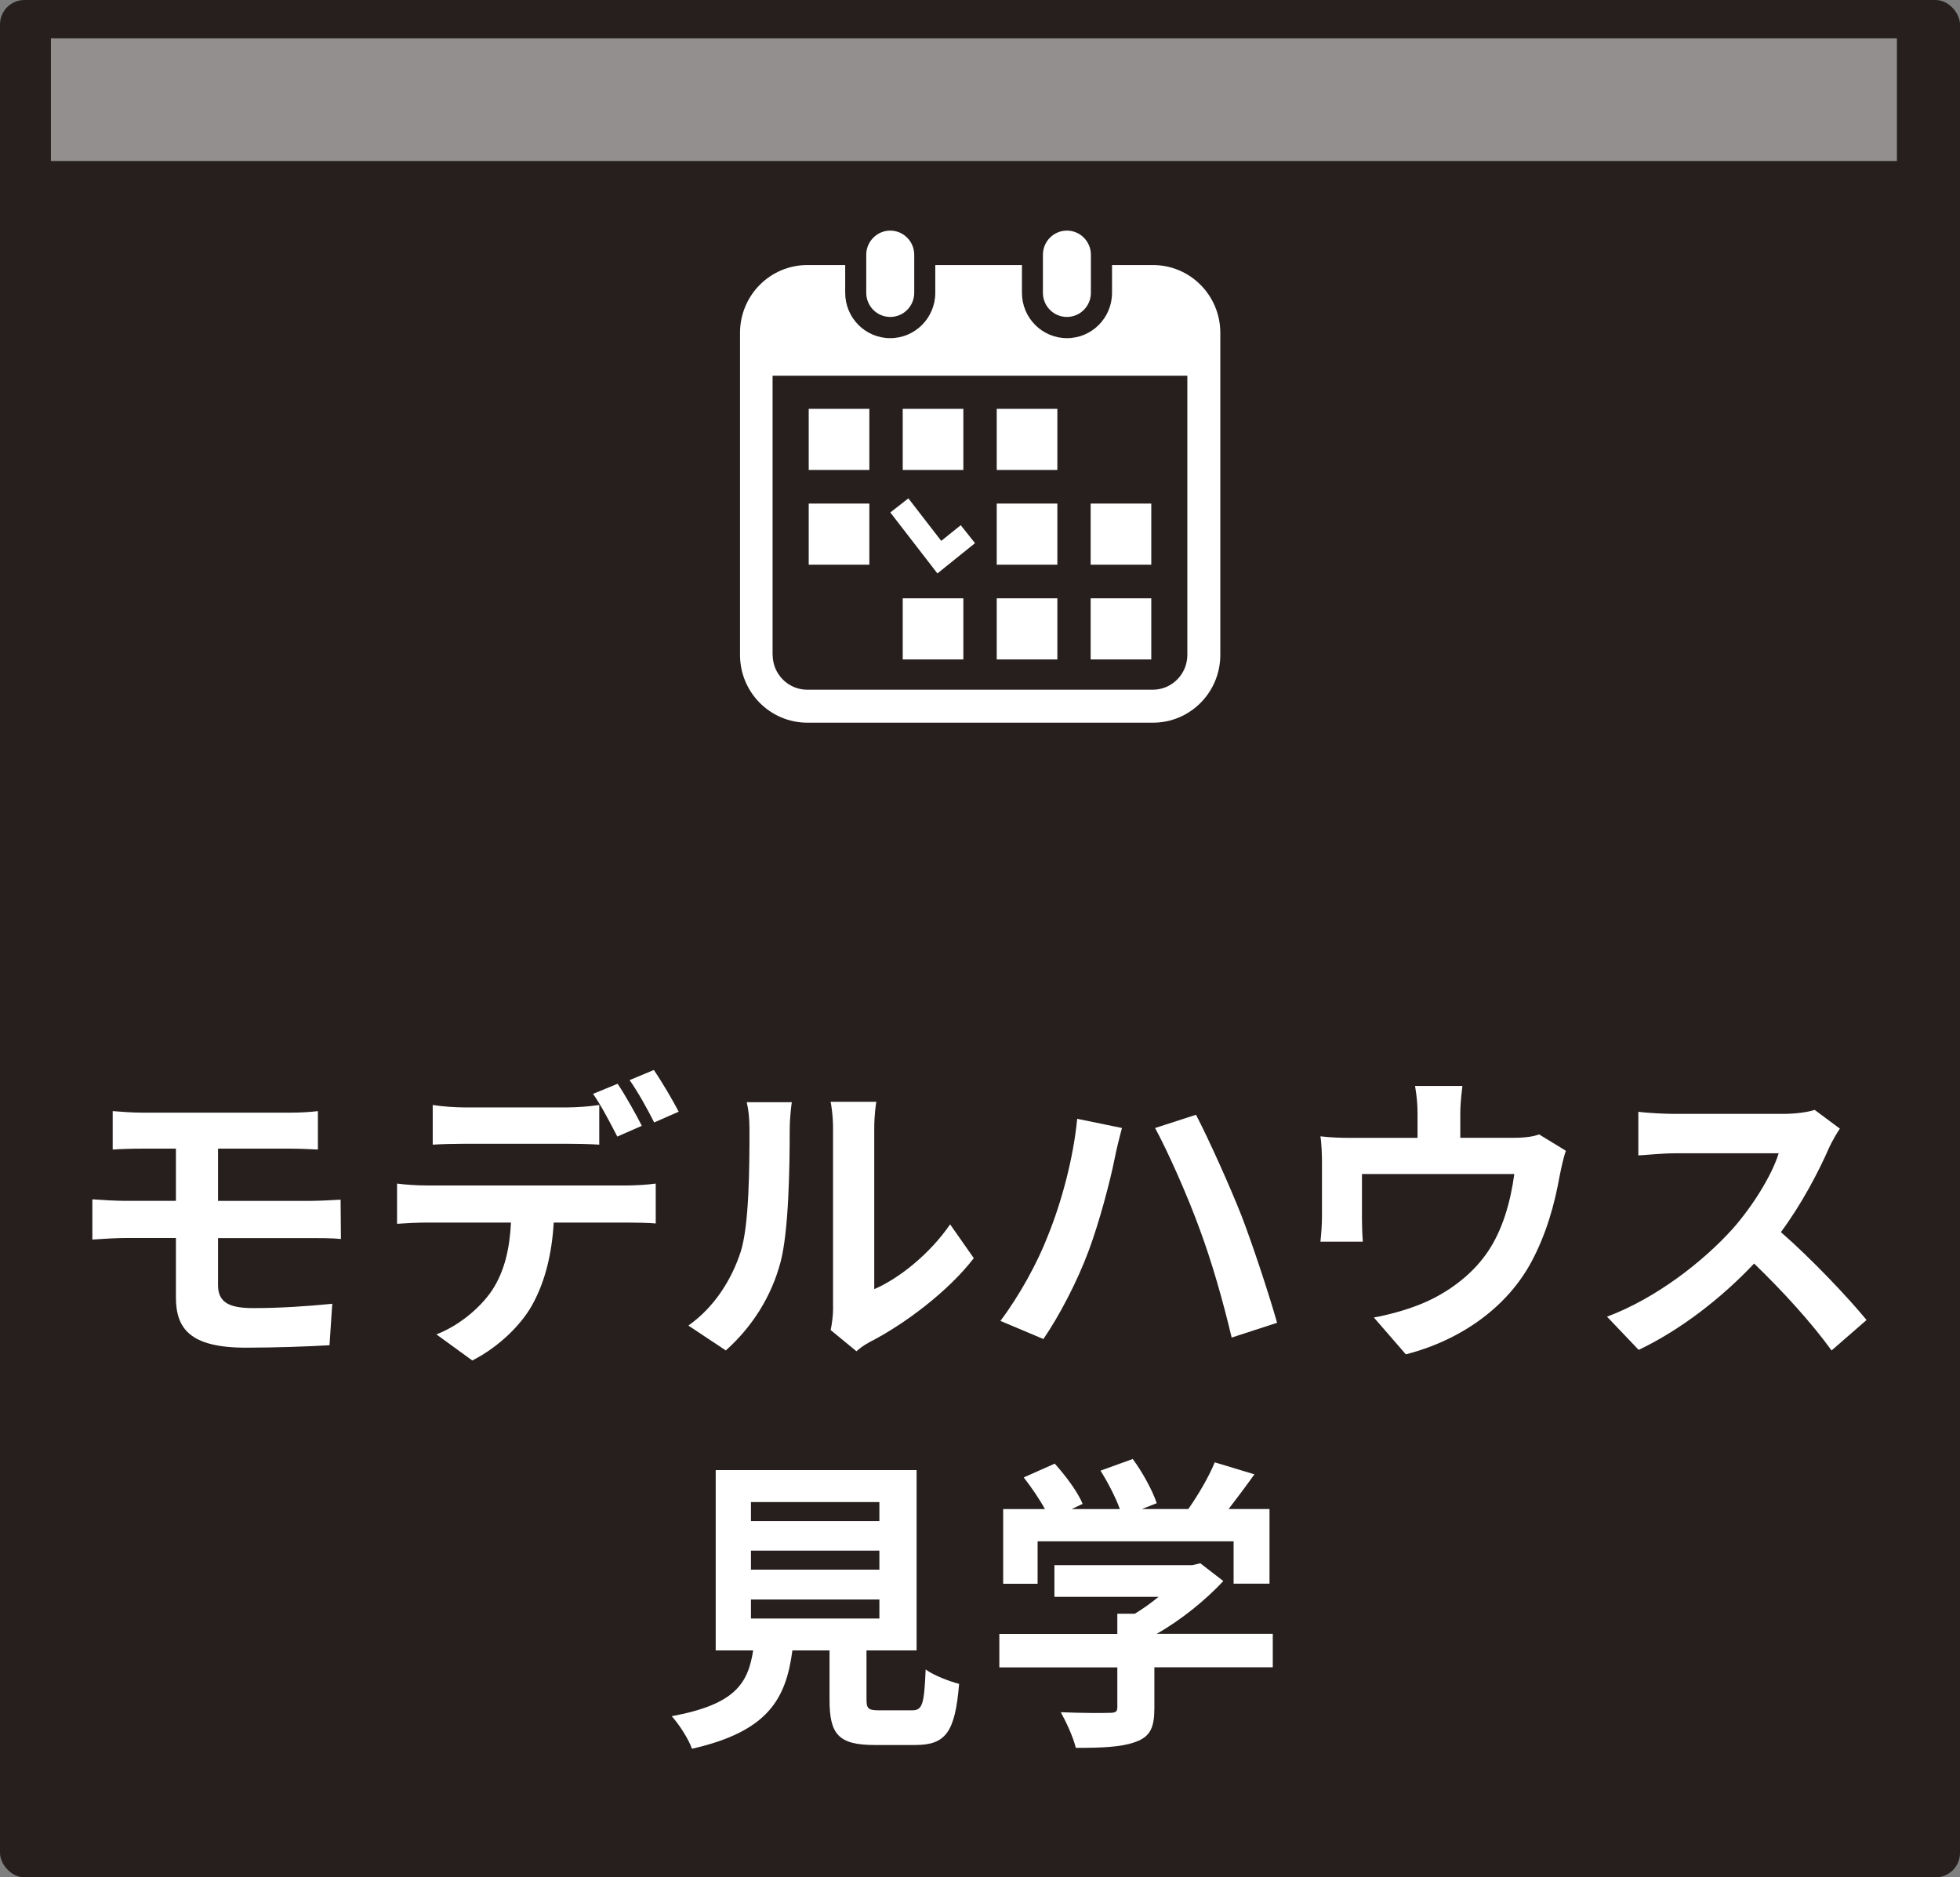
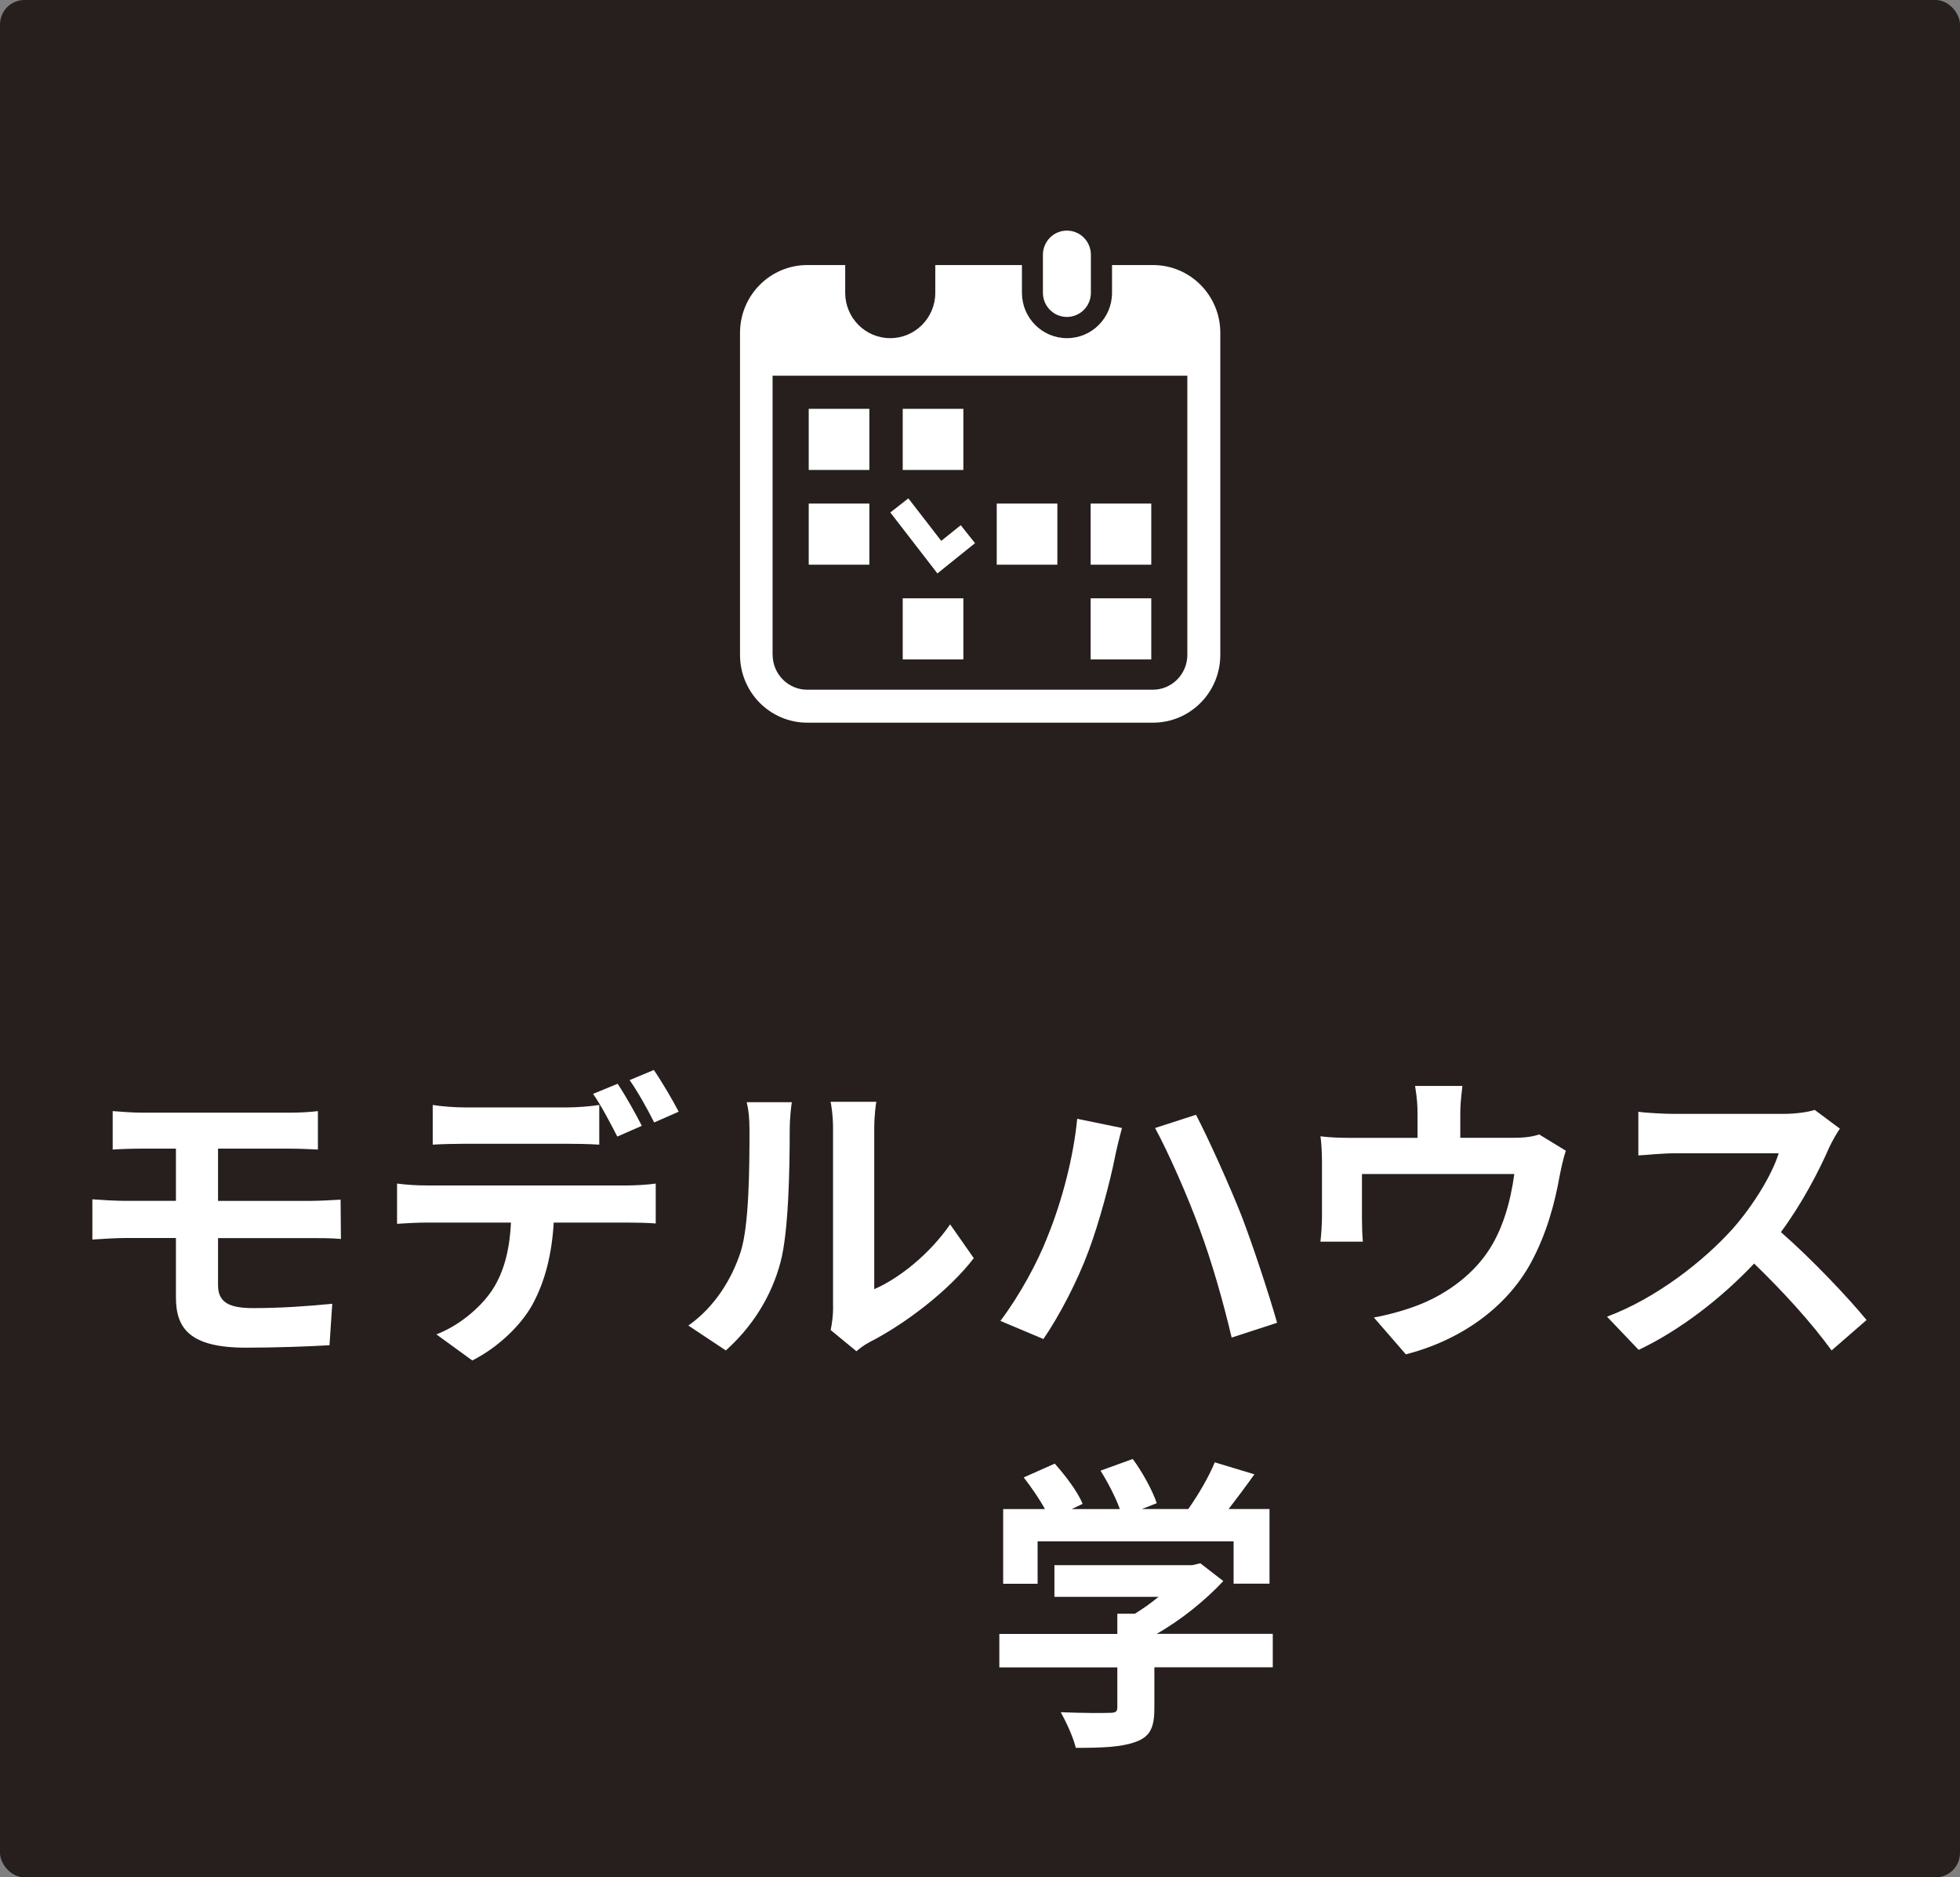
<svg xmlns="http://www.w3.org/2000/svg" id="_レイヤー_2" viewBox="0 0 240.2 230.06">
  <rect x="0" y="0" width="240.2" height="230.06" fill="#808080" stroke="none" />
  <defs>
    <style>.cls-1{fill:#261f1e;}.cls-2{opacity:.5;}.cls-2,.cls-3{fill:#fff;}</style>
  </defs>
  <g id="_レイヤー_1-2">
    <rect class="cls-1" width="240.2" height="230.06" rx="3" ry="3" />
    <path class="cls-3" d="M17.46,136.35h18.11c1.28,0,2.52-.08,3.39-.19v4.71c-.98-.04-2.03-.11-3.39-.11h-8.85v6.4h11.37c.79,0,2.67-.08,3.65-.15l.04,4.82c-1.05-.11-2.75-.11-3.58-.11h-11.48v5.76c0,2.07,1.28,2.82,4.29,2.82,3.39,0,6.7-.23,9.71-.53l-.34,5.08c-2.45.15-6.7.3-10.24.3-6.89,0-8.58-2.37-8.58-6.17v-7.27h-6.14c-1.09,0-2.97.11-4.1.19v-4.93c1.05.08,2.94.19,4.1.19h6.14v-6.4h-4.1c-1.36,0-2.56.04-3.65.11v-4.71c1.09.08,2.3.19,3.65.19Z" />
    <path class="cls-3" d="M52.27,145.27h24.66c.79,0,2.45-.08,3.43-.23v4.89c-.94-.08-2.37-.11-3.43-.11h-9.07c-.23,3.88-1.05,7.04-2.41,9.67-1.32,2.64-4.22,5.53-7.57,7.23l-4.4-3.2c2.67-1.02,5.31-3.16,6.81-5.38,1.54-2.33,2.18-5.16,2.33-8.32h-10.35c-1.09,0-2.56.08-3.61.15v-4.93c1.13.15,2.45.23,3.61.23ZM57.06,135.71h12.31c1.28,0,2.79-.11,4.07-.3v4.86c-1.28-.08-2.75-.11-4.07-.11h-12.31c-1.28,0-2.9.04-4.03.11v-4.86c1.2.19,2.75.3,4.03.3ZM78.66,137.96l-3.01,1.32c-.79-1.54-1.96-3.8-2.97-5.23l3.01-1.24c.94,1.39,2.26,3.76,2.97,5.16ZM83.18,136.23l-3.01,1.32c-.79-1.58-2-3.76-3.01-5.19l2.97-1.24c.98,1.43,2.37,3.8,3.05,5.12Z" />
    <path class="cls-3" d="M90.76,153.44c1.05-3.24,1.09-10.35,1.09-14.91,0-1.51-.11-2.52-.34-3.46h5.53c-.04.19-.26,1.84-.26,3.43,0,4.44-.11,12.38-1.13,16.19-1.13,4.25-3.5,7.94-6.7,10.8l-4.59-3.05c3.31-2.33,5.35-5.8,6.4-9ZM102.09,160.21v-21.95c0-1.69-.26-3.12-.3-3.24h5.61c-.04.11-.26,1.58-.26,3.27v19.69c3.05-1.32,6.78-4.29,9.3-7.94l2.9,4.14c-3.12,4.07-8.54,8.13-12.76,10.28-.83.45-1.28.83-1.62,1.13l-3.16-2.6c.15-.72.3-1.77.3-2.79Z" />
    <path class="cls-3" d="M132,137.1l5.5,1.13c-.3,1.09-.75,2.94-.9,3.76-.53,2.67-1.88,7.83-3.2,11.33-1.35,3.65-3.58,7.94-5.53,10.77l-5.27-2.22c2.33-3.09,4.56-7.15,5.83-10.46,1.69-4.18,3.12-9.52,3.58-14.3ZM141.56,138.23l5.01-1.62c1.54,2.94,4.14,8.73,5.57,12.35,1.32,3.43,3.31,9.41,4.37,13.14l-5.57,1.81c-1.05-4.44-2.41-9.22-3.92-13.29-1.43-3.95-3.88-9.49-5.46-12.38Z" />
    <path class="cls-3" d="M178.96,136.53v2.9h6.55c1.58,0,2.48-.19,3.12-.41l3.27,2c-.3.83-.6,2.26-.75,3.01-.64,3.61-1.66,7.23-3.5,10.65-3.01,5.57-8.66,9.56-15.36,11.29l-3.92-4.52c1.69-.3,3.76-.87,5.31-1.47,3.12-1.17,6.44-3.39,8.55-6.44,1.92-2.75,2.9-6.32,3.35-9.67h-18.67v5.5c0,.87.04,2.03.11,2.79h-5.2c.11-.94.19-2.15.19-3.16v-6.51c0-.83-.04-2.33-.19-3.24,1.28.15,2.41.19,3.84.19h8.06v-2.9c0-1.05-.04-1.84-.3-3.46h5.8c-.19,1.62-.26,2.41-.26,3.46Z" />
    <path class="cls-3" d="M224.16,140.64c-1.28,2.94-3.39,6.96-5.91,10.35,3.73,3.24,8.28,8.06,10.5,10.77l-4.29,3.73c-2.45-3.39-5.95-7.23-9.49-10.65-3.99,4.22-9,8.13-14.15,10.58l-3.88-4.07c6.06-2.26,11.89-6.85,15.43-10.8,2.48-2.82,4.78-6.55,5.61-9.22h-12.76c-1.58,0-3.65.23-4.44.26v-5.35c1.02.15,3.31.26,4.44.26h13.29c1.62,0,3.12-.23,3.88-.49l3.09,2.3c-.3.41-.98,1.58-1.32,2.33Z" />
-     <path class="cls-3" d="M111.75,209.59c1.28,0,1.51-.64,1.69-5.01.94.72,2.94,1.47,4.1,1.77-.49,5.95-1.66,7.49-5.38,7.49h-4.97c-4.48,0-5.53-1.35-5.53-5.57v-6.02h-4.55c-.79,5.98-3.01,9.94-12.31,12.05-.41-1.2-1.62-3.05-2.48-3.99,7.72-1.43,9.34-3.95,9.98-8.06h-4.59v-22.1h24.62v22.1h-6.14v5.98c0,1.2.23,1.36,1.66,1.36h3.92ZM92.03,186.4h15.74v-2.33h-15.74v2.33ZM92.03,192.35h15.74v-2.33h-15.74v2.33ZM92.03,198.34h15.74v-2.33h-15.74v2.33Z" />
    <path class="cls-3" d="M155.96,204.32h-14.49v5.01c0,2.33-.49,3.5-2.33,4.14-1.77.64-4.1.72-7.3.72-.3-1.28-1.17-3.16-1.84-4.37,2.41.11,5.19.11,5.95.08.79,0,.98-.15.98-.68v-4.89h-14.46v-4.1h14.46v-2.48h2.15c.98-.6,2-1.32,2.9-2.07h-12.76v-3.88h16.9l.98-.23,2.82,2.18c-2.15,2.3-5.08,4.71-8.17,6.47h14.23v4.1ZM127.16,194.08h-4.22v-9.15h5.12c-.68-1.24-1.69-2.71-2.6-3.88l3.8-1.69c1.32,1.47,2.82,3.46,3.42,4.93l-1.35.64h5.91c-.53-1.47-1.47-3.27-2.37-4.71l3.95-1.43c1.2,1.62,2.45,3.92,2.94,5.42l-1.81.71h5.68c1.24-1.77,2.52-3.95,3.24-5.72l4.86,1.47c-1.02,1.43-2.15,2.94-3.16,4.25h5.01v9.15h-4.4v-5.19h-24.02v5.19Z" />
    <path class="cls-3" d="M130.75,38.84c-1.62,0-2.94-1.32-2.94-2.96v-4.66c0-1.63,1.31-2.96,2.94-2.96s2.94,1.33,2.94,2.96v4.66c0,1.64-1.32,2.96-2.94,2.96" />
-     <path class="cls-3" d="M109.1,38.84c-1.62,0-2.94-1.32-2.94-2.96v-4.66c0-1.63,1.32-2.96,2.94-2.96s2.94,1.33,2.94,2.96v4.66c0,1.64-1.32,2.96-2.94,2.96" />
    <path class="cls-3" d="M94.69,80.25c0,2.35,1.9,4.27,4.23,4.27h42.36c2.33,0,4.23-1.91,4.23-4.27v-34.21h-50.83v34.21ZM98.92,32.48h4.66v3.4c0,3.07,2.47,5.56,5.52,5.56s5.52-2.49,5.52-5.56v-3.4h10.62v3.4c0,3.07,2.47,5.56,5.52,5.56s5.52-2.49,5.52-5.56v-3.4h5.02c4.56,0,8.25,3.72,8.25,8.31v39.46c0,4.59-3.69,8.31-8.25,8.31h-42.36c-4.56,0-8.25-3.72-8.25-8.31v-39.46c0-4.59,3.69-8.31,8.25-8.31" />
-     <rect class="cls-3" x="122.15" y="73.32" width="7.43" height="7.49" />
    <rect class="cls-3" x="122.15" y="61.71" width="7.43" height="7.49" />
    <rect class="cls-3" x="133.66" y="73.32" width="7.43" height="7.49" />
    <rect class="cls-3" x="133.66" y="61.71" width="7.43" height="7.49" />
    <rect class="cls-3" x="99.11" y="50.1" width="7.43" height="7.49" />
    <rect class="cls-3" x="110.63" y="50.1" width="7.43" height="7.49" />
    <polygon class="cls-3" points="109.11 62.8 111.32 61.07 115.35 66.28 117.74 64.36 119.49 66.56 114.88 70.27 109.11 62.8" />
    <rect class="cls-3" x="99.11" y="61.71" width="7.43" height="7.49" />
    <rect class="cls-3" x="110.63" y="73.32" width="7.43" height="7.49" />
-     <rect class="cls-3" x="122.15" y="50.1" width="7.43" height="7.49" />
-     <rect class="cls-2" x="6.24" y="4.7" width="226.23" height="15.03" />
  </g>
</svg>